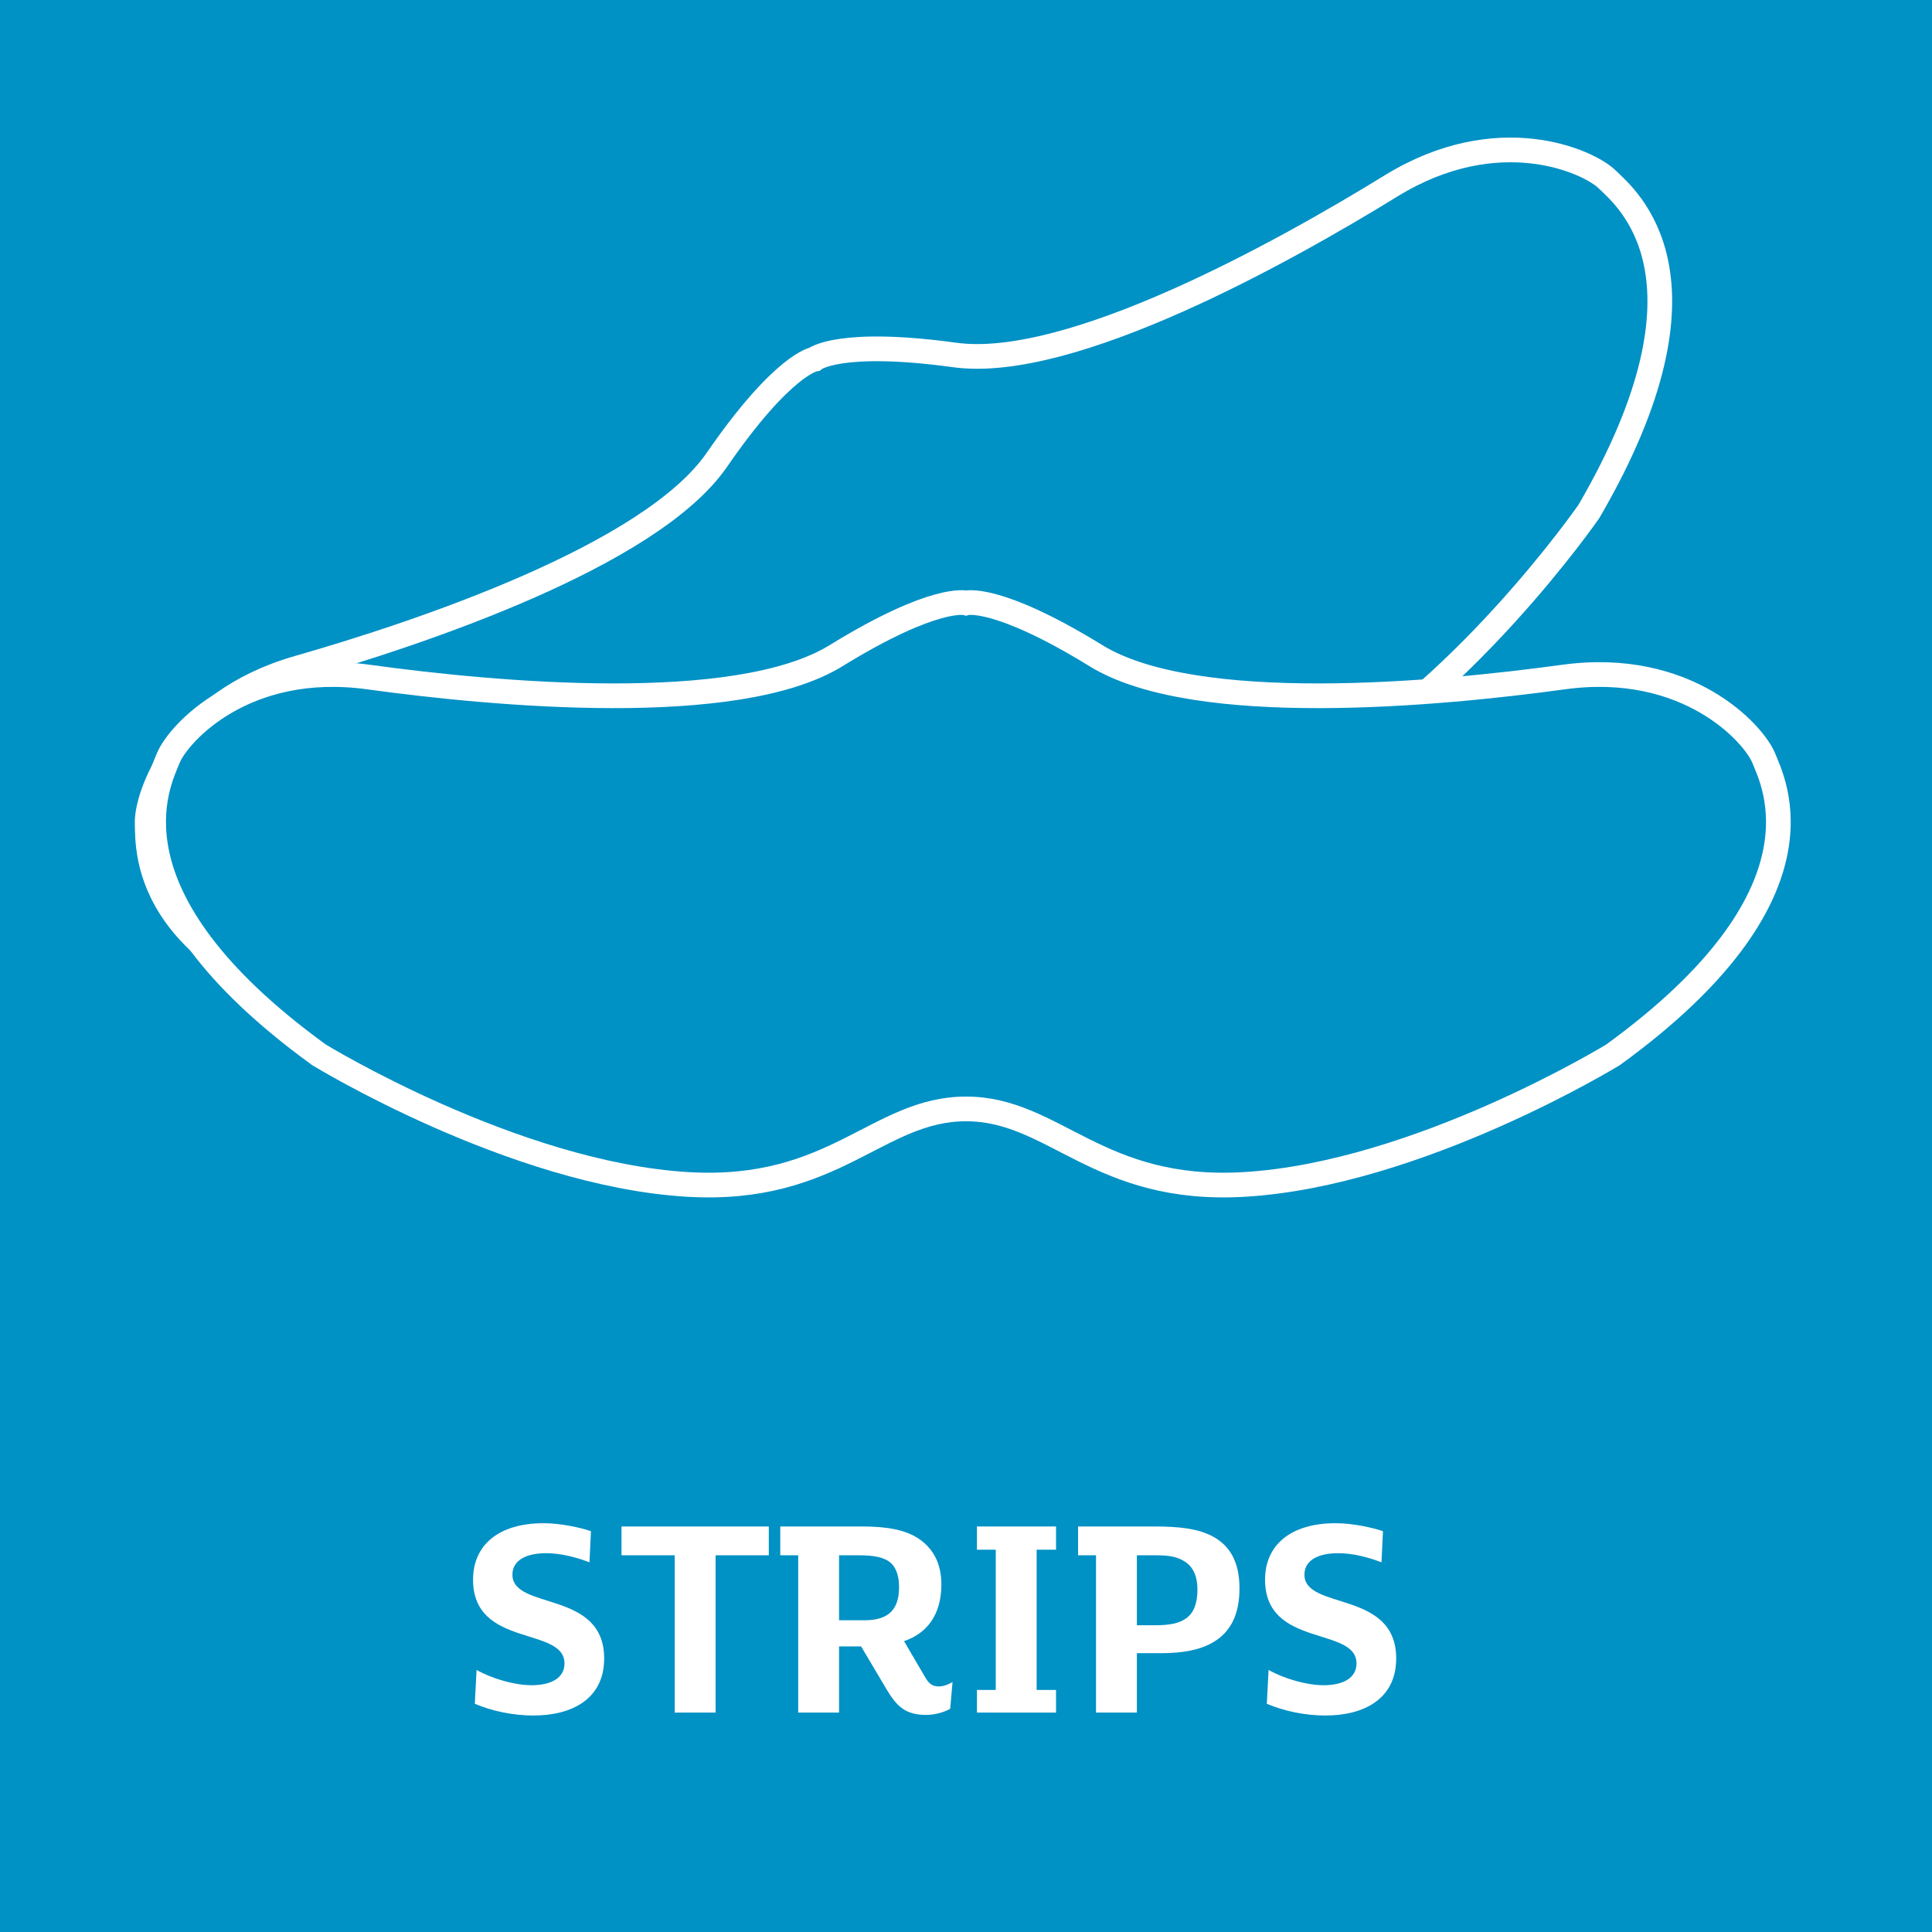
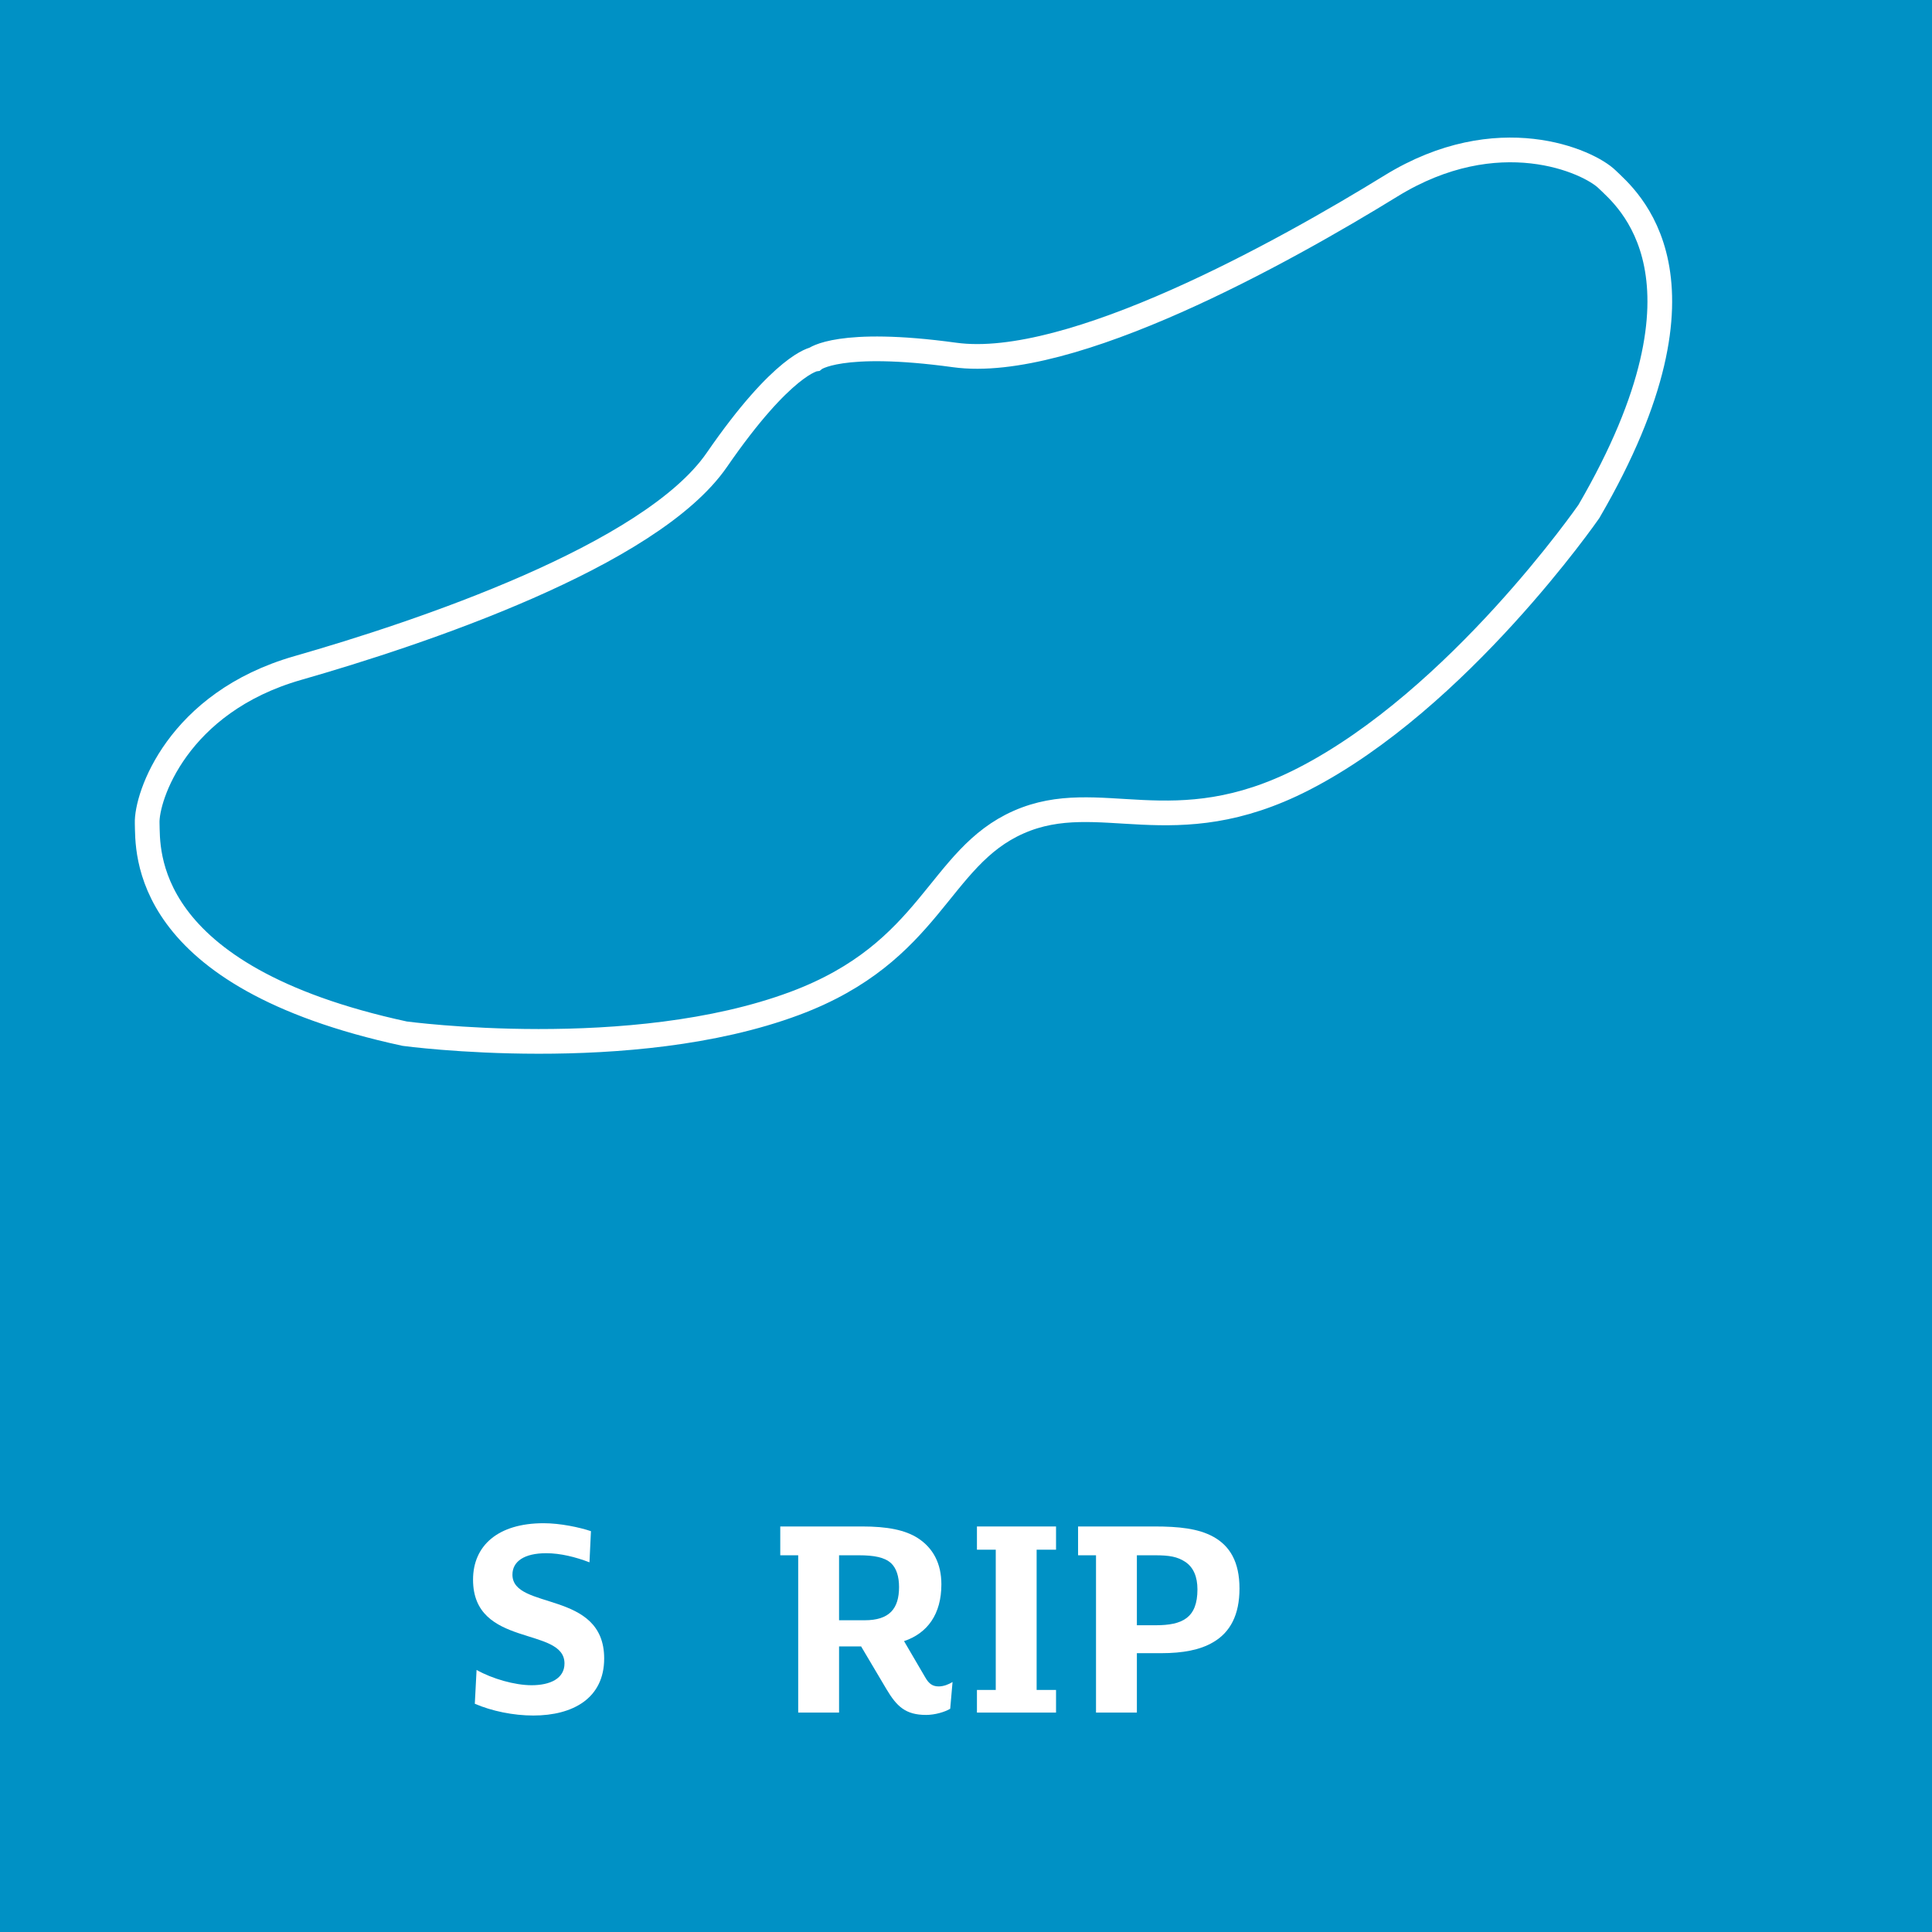
<svg xmlns="http://www.w3.org/2000/svg" version="1.1" x="0px" y="0px" width="272.416px" height="272.416px" viewBox="0 0 272.416 272.416" style="overflow:visible;enable-background:new 0 0 272.416 272.416;" xml:space="preserve">
  <style type="text/css">
	.st0{fill:#0091C5;}
	.st1{fill:#FFFFFF;}
	.st2{fill:#0091C5;stroke:#FFFFFF;stroke-width:3.483;}
</style>
  <defs>
</defs>
  <g>
    <rect class="st0" width="272.416" height="272.416" />
    <g>
      <path class="st1" d="M75.199,241.892c-2.819,0-5.846-0.622-8.25-1.659l0.248-4.768c2.197,1.244,5.39,2.156,7.753,2.156    c2.653,0,4.644-0.954,4.644-3.068c0-5.265-12.894-2.155-12.894-11.815c0-4.809,3.523-7.96,9.95-7.96    c2.363,0,5.058,0.581,6.675,1.119l-0.208,4.395c-1.948-0.746-4.104-1.285-6.094-1.285c-3.109,0-4.768,1.161-4.768,3.026    c0,5.059,12.935,2.115,12.935,11.816C85.19,239.446,80.796,241.892,75.199,241.892z" />
-       <path class="st1" d="M108.404,219.297H100.9v22.18h-5.763v-22.18h-7.504v-4.063h20.771V219.297z" />
      <path class="st1" d="M133.981,240.938c-0.746,0.456-2.156,0.871-3.399,0.871c-2.902,0-4.146-1.203-5.598-3.648l-3.565-6.012    h-3.109v9.328h-5.762v-22.18h-2.529v-4.063h11.525c3.606,0,6.053,0.498,7.835,1.617c2.197,1.409,3.358,3.606,3.358,6.55    c0,4.188-1.948,6.883-5.265,8.002l2.984,5.1c0.539,0.953,1.078,1.285,1.907,1.285c0.705,0,1.41-0.291,1.948-0.622L133.981,240.938    z M125.648,220.417c-0.912-0.829-2.363-1.119-4.561-1.119h-2.778v9.162h3.607c3.482,0,4.851-1.617,4.851-4.685    C126.767,222.282,126.394,221.122,125.648,220.417z" />
      <path class="st1" d="M148.903,241.477h-11.152v-3.192h2.653v-19.775h-2.653v-3.275h11.152v3.275h-2.736v19.775h2.736V241.477z" />
      <path class="st1" d="M171.04,231.569c-1.824,1.077-4.271,1.533-7.297,1.533h-3.44v8.375h-5.763v-22.18h-2.529v-4.063h10.737    c3.482,0,6.219,0.29,8.333,1.451c2.322,1.285,3.69,3.524,3.69,7.297C174.771,227.671,173.486,230.159,171.04,231.569z     M167.101,220.21c-1.078-0.705-2.197-0.912-4.229-0.912h-2.57v9.866h2.653c3.772,0,5.887-1.036,5.887-5.058    C168.842,222.365,168.303,220.997,167.101,220.21z" />
-       <path class="st1" d="M186.874,241.892c-2.818,0-5.846-0.622-8.25-1.659l0.249-4.768c2.197,1.244,5.39,2.156,7.753,2.156    c2.653,0,4.643-0.954,4.643-3.068c0-5.265-12.894-2.155-12.894-11.815c0-4.809,3.524-7.96,9.95-7.96    c2.363,0,5.058,0.581,6.675,1.119l-0.207,4.395c-1.948-0.746-4.104-1.285-6.095-1.285c-3.109,0-4.768,1.161-4.768,3.026    c0,5.059,12.936,2.115,12.936,11.816C196.866,239.446,192.471,241.892,186.874,241.892z" />
    </g>
    <path class="st2" d="M112.071,141.478c-23.054,8.6-55.009,4.271-55.009,4.271c-37.446-8.086-36.181-25.995-36.31-29.671   c-0.13-3.677,4.217-17.014,21.245-21.888c17.028-4.874,49.722-15.777,59.08-29.348s13.769-14.198,13.769-14.198   s3.438-2.834,19.769-0.591c16.331,2.243,46.43-14.545,61.512-23.831s27.861-3.501,30.489-0.926   c2.627,2.575,16.704,13.719-2.579,46.821c0,0-18.354,26.514-40.251,37.737c-18.423,9.442-28.737,1.032-40.154,6.067   S131.467,134.243,112.071,141.478z" />
-     <path class="st2" d="M97.02,167.011c-24.564-1.433-52.056-18.287-52.056-18.287c-31-22.508-22.616-38.383-21.251-41.8   c1.365-3.416,10.723-13.866,28.27-11.455s51.861,5.627,65.898-3.014s18.327-7.436,18.327-7.436s4.289-1.206,18.327,7.436   s48.352,5.426,65.898,3.014c17.547-2.412,26.905,8.038,28.27,11.455c1.365,3.416,9.748,19.292-21.251,41.8   c0,0-27.492,16.854-52.056,18.287c-20.666,1.206-26.71-10.651-39.188-10.651S117.686,168.217,97.02,167.011z" />
  </g>
</svg>